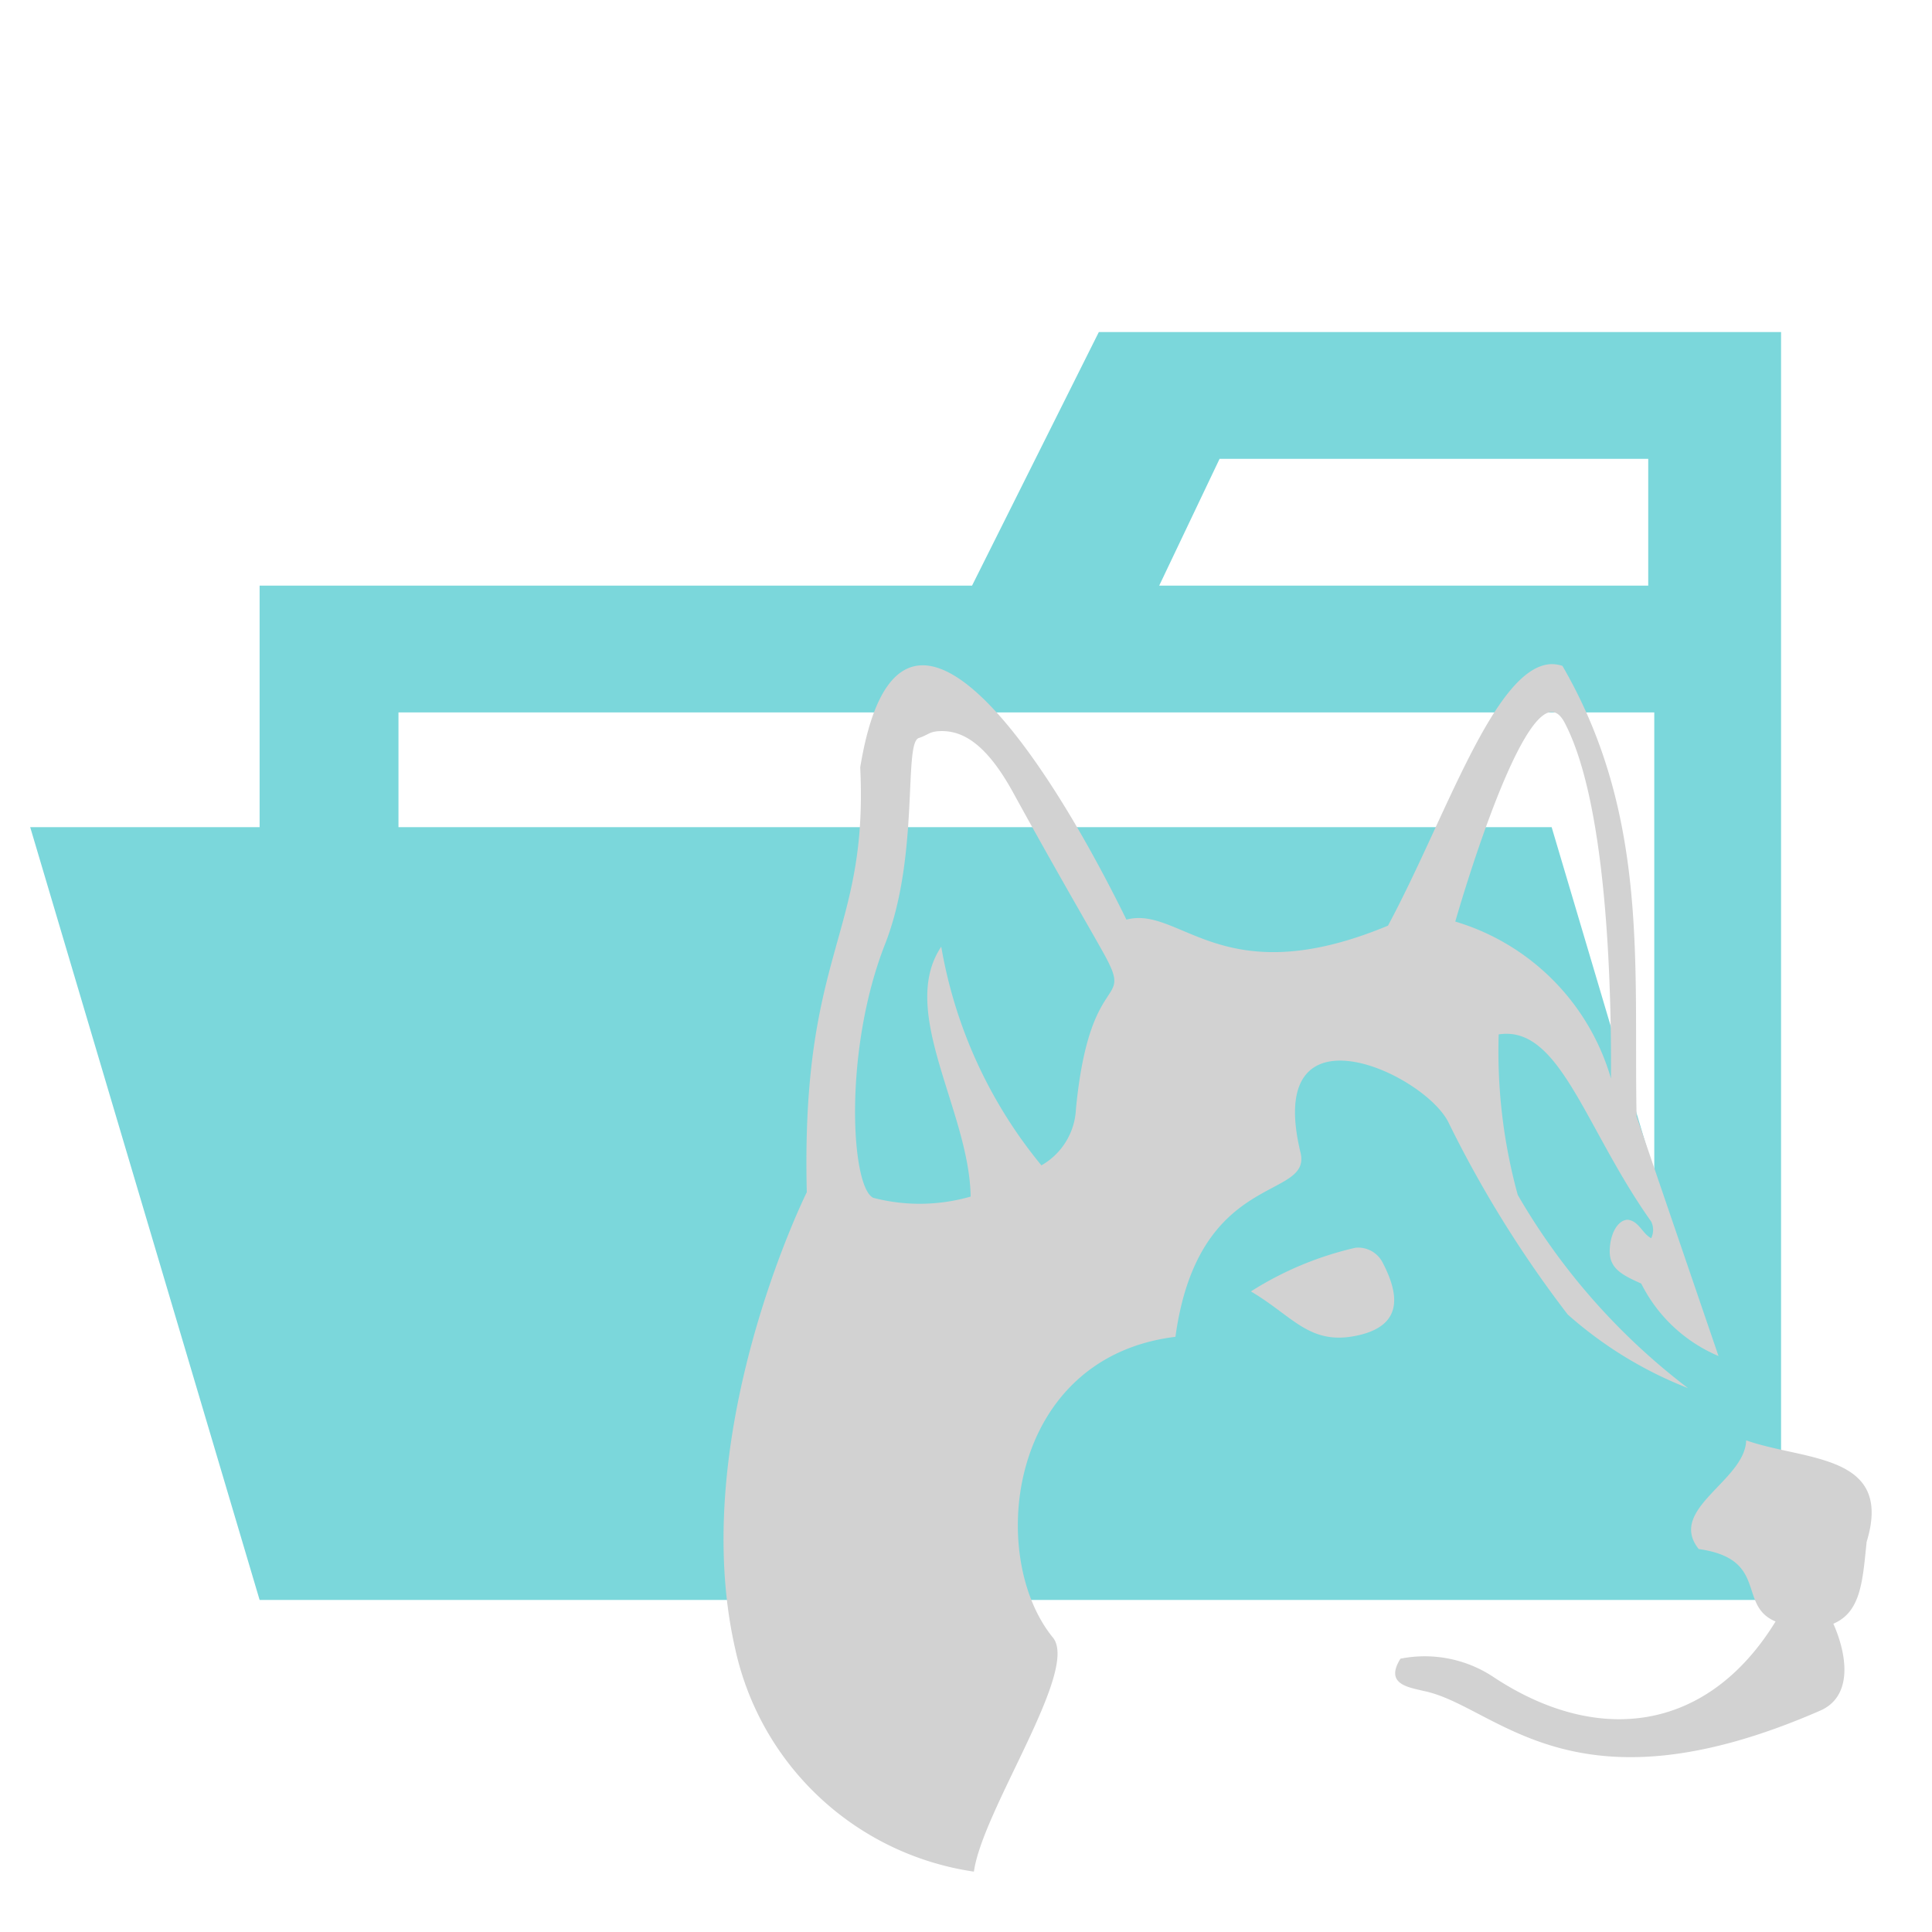
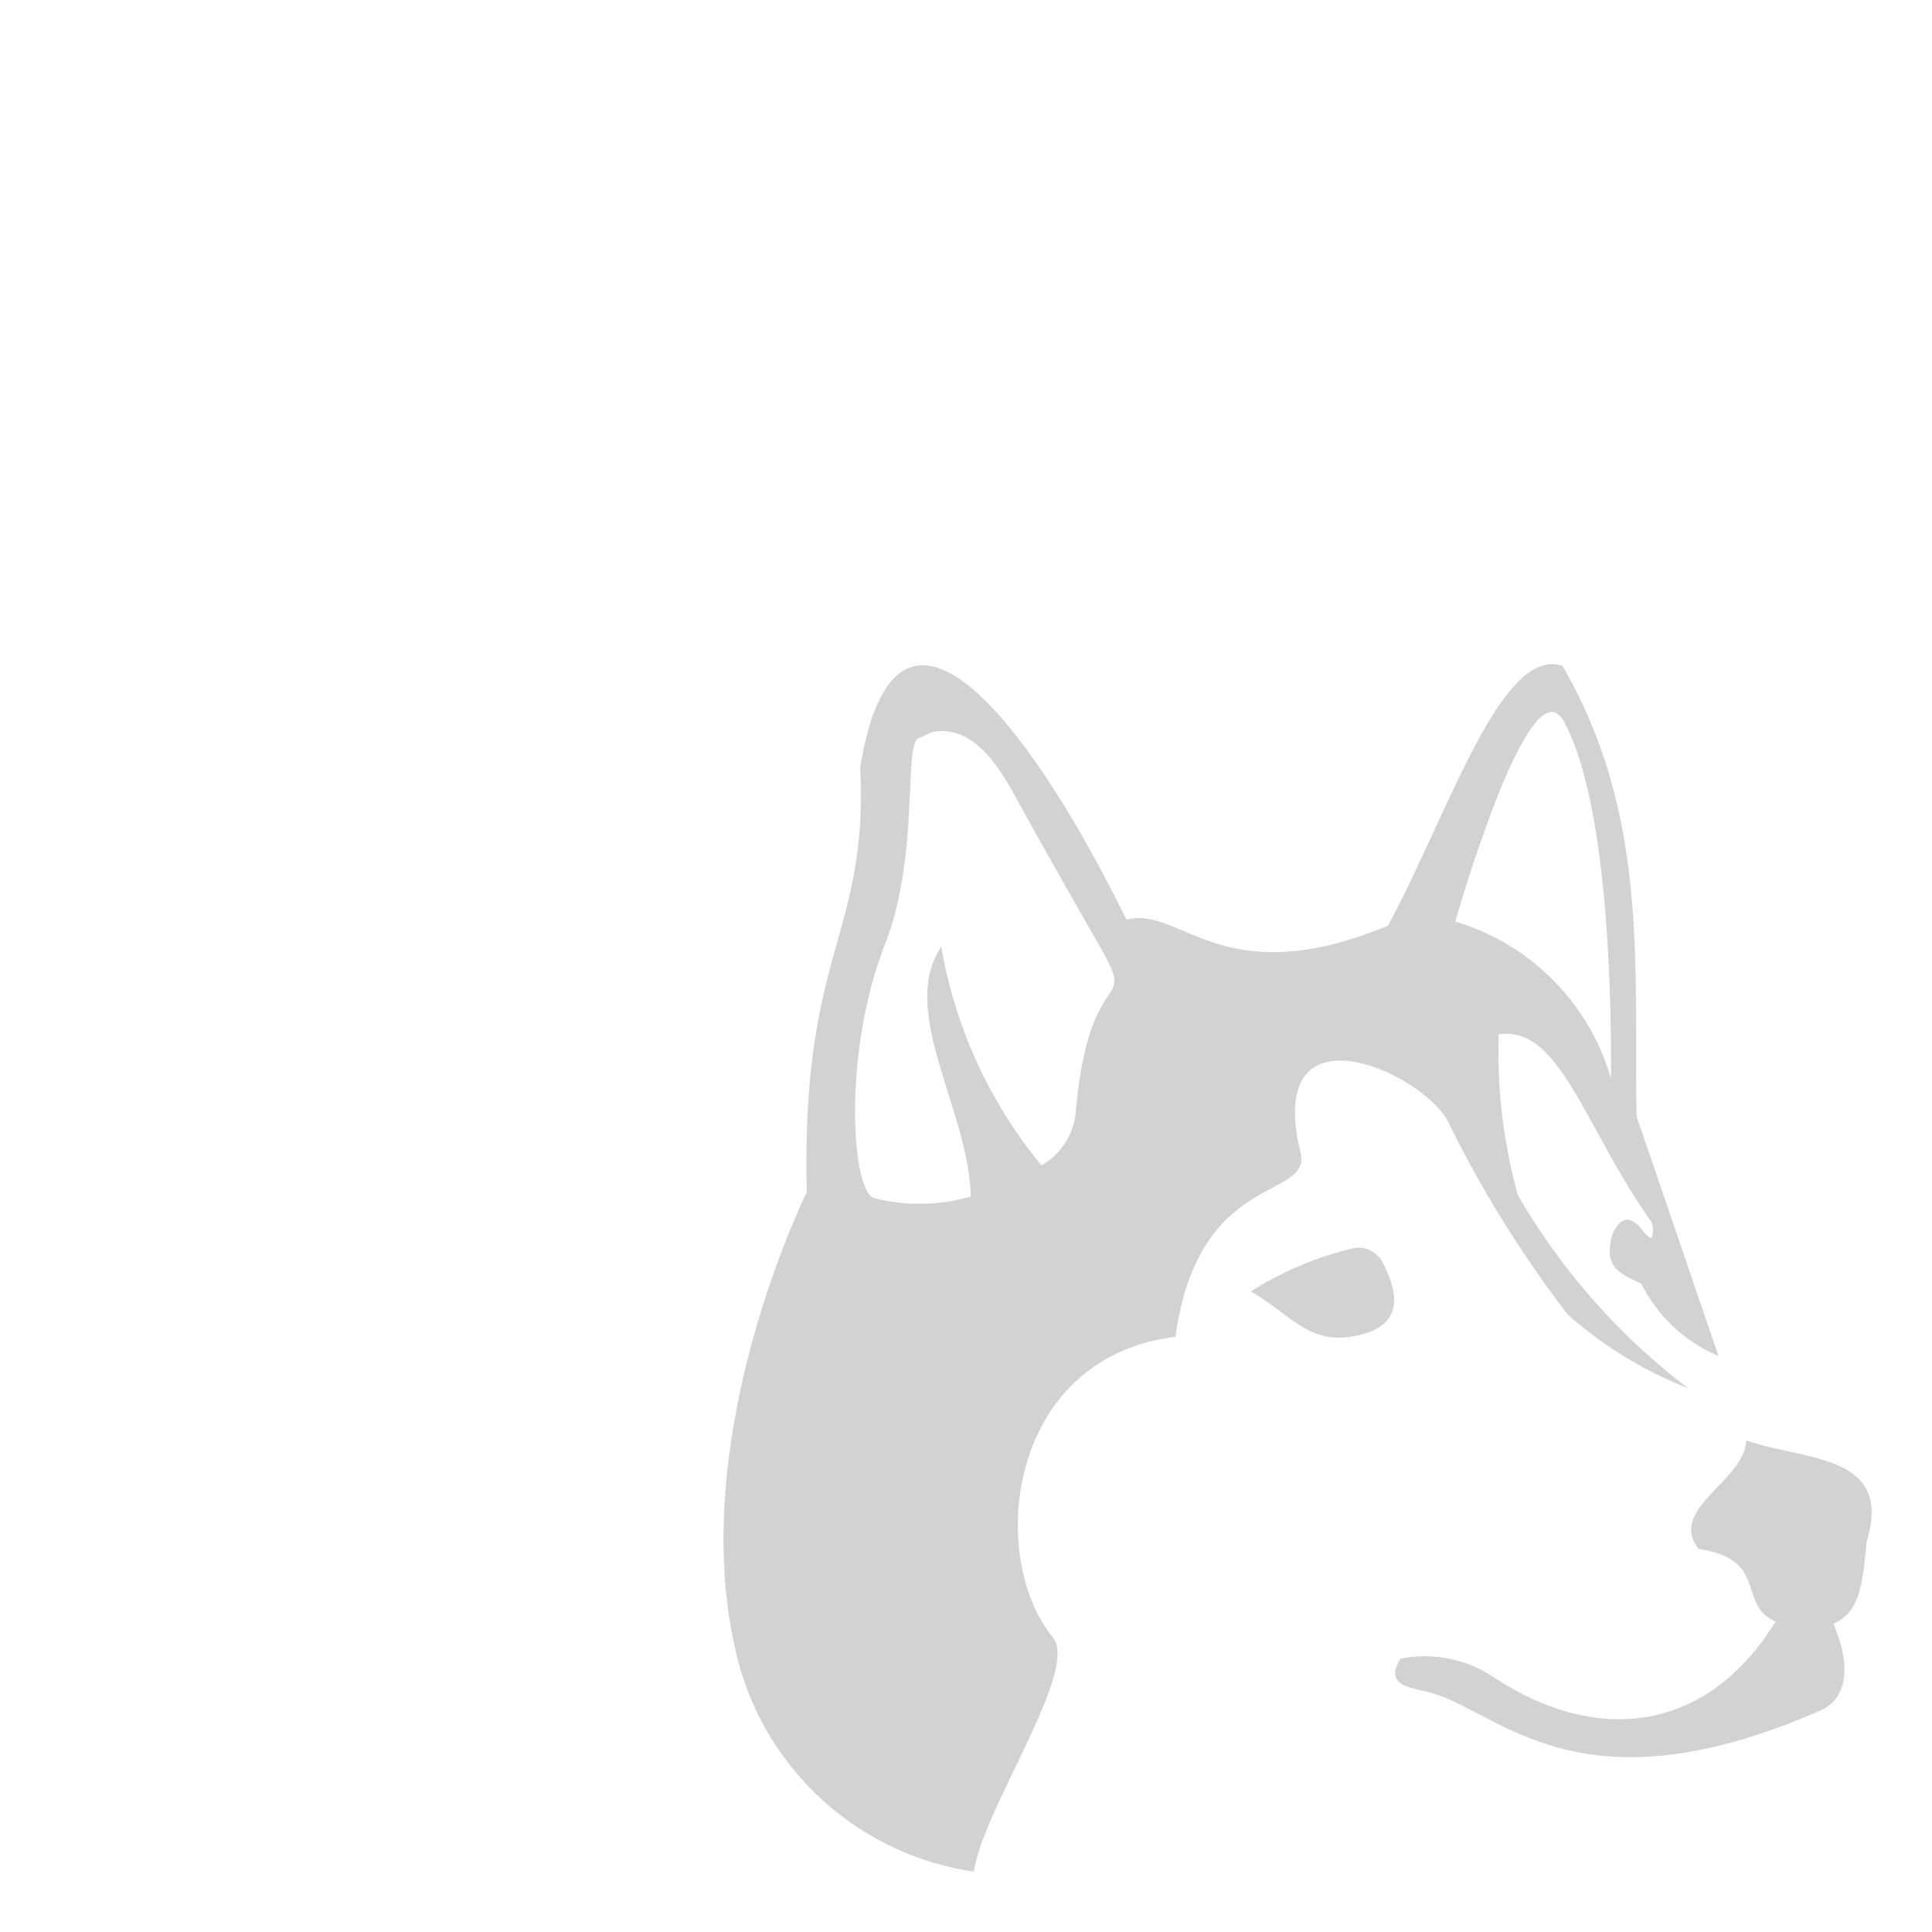
<svg xmlns="http://www.w3.org/2000/svg" width="800px" height="800px" viewBox="0 0 32 32">
  <title>folder_type_husky_opened</title>
-   <path d="M27.4,5.5H18.2L16.1,9.7H4.3v4H.5L4.3,26.5H29.5V5.5ZM20.2,7.6h7.1V9.7H19.2Zm5.5,6.1H6.6V11.8H27.4v7.626Z" style="fill:#7bd7db" />
  <path d="M28.922,23.857c-.018.671-1.313,1.137-.786,1.8,1.165.164.635.935,1.273,1.2-1.128,1.836-2.947,2.065-4.678.916a2.058,2.058,0,0,0-1.535-.3c-.264.423.13.472.381.534,1.214.242,2.444,2.123,6.561.331.549-.231.465-.91.228-1.444.456-.194.484-.7.551-1.354C31.366,24.072,29.9,24.2,28.922,23.857Zm-6.473-3.19a5.522,5.522,0,0,0-1.73.723c.689.405.963.888,1.73.737s.752-.643.45-1.218A.453.453,0,0,0,22.449,20.667ZM25.689,11c-.937.043-1.743,2.553-2.7,4.332-2.747,1.143-3.435-.339-4.332-.1-1.528-3.114-3.8-6.237-4.409-2.522.135,2.8-.985,3.035-.885,7.037,0,0-2,4.019-1.183,7.575A4.748,4.748,0,0,0,16.131,31c.143-1.025,1.749-3.336,1.309-3.876-1.1-1.345-.753-4.642,2.029-4.982.38-2.774,2.267-2.252,2.071-3.054-.605-2.513,2-1.34,2.442-.516a18.889,18.889,0,0,0,1.984,3.2,6.643,6.643,0,0,0,1.993,1.22,10.837,10.837,0,0,1-2.82-3.2,8.971,8.971,0,0,1-.316-2.659c1.015-.159,1.424,1.549,2.526,3.1a.318.318,0,0,1,0,.276c-.151-.08-.2-.282-.387-.306-.166,0-.3.236-.3.526s.22.395.522.531a2.535,2.535,0,0,0,1.28,1.2l-1.357-3.97c-.05-2.487.214-4.974-1.228-7.461A.576.576,0,0,0,25.689,11Zm.013.793c.075,0,.143.05.207.165.752,1.414.78,4.732.774,5.906a3.823,3.823,0,0,0-2.579-2.6S25.089,11.8,25.7,11.793ZM15.6,12.109c.343,0,.733.2,1.184,1.024.724,1.319,1.242,2.2,1.494,2.653.516.929-.225.194-.457,2.579a1.131,1.131,0,0,1-.572.937A7.761,7.761,0,0,1,15.59,15.68c-.72,1.072.467,2.724.487,4.139a3.042,3.042,0,0,1-1.615.02c-.371-.186-.493-2.45.2-4.208.572-1.464.3-3.326.556-3.407C15.389,12.168,15.39,12.11,15.6,12.109Z" style="fill:#d2d2d2" />
</svg>